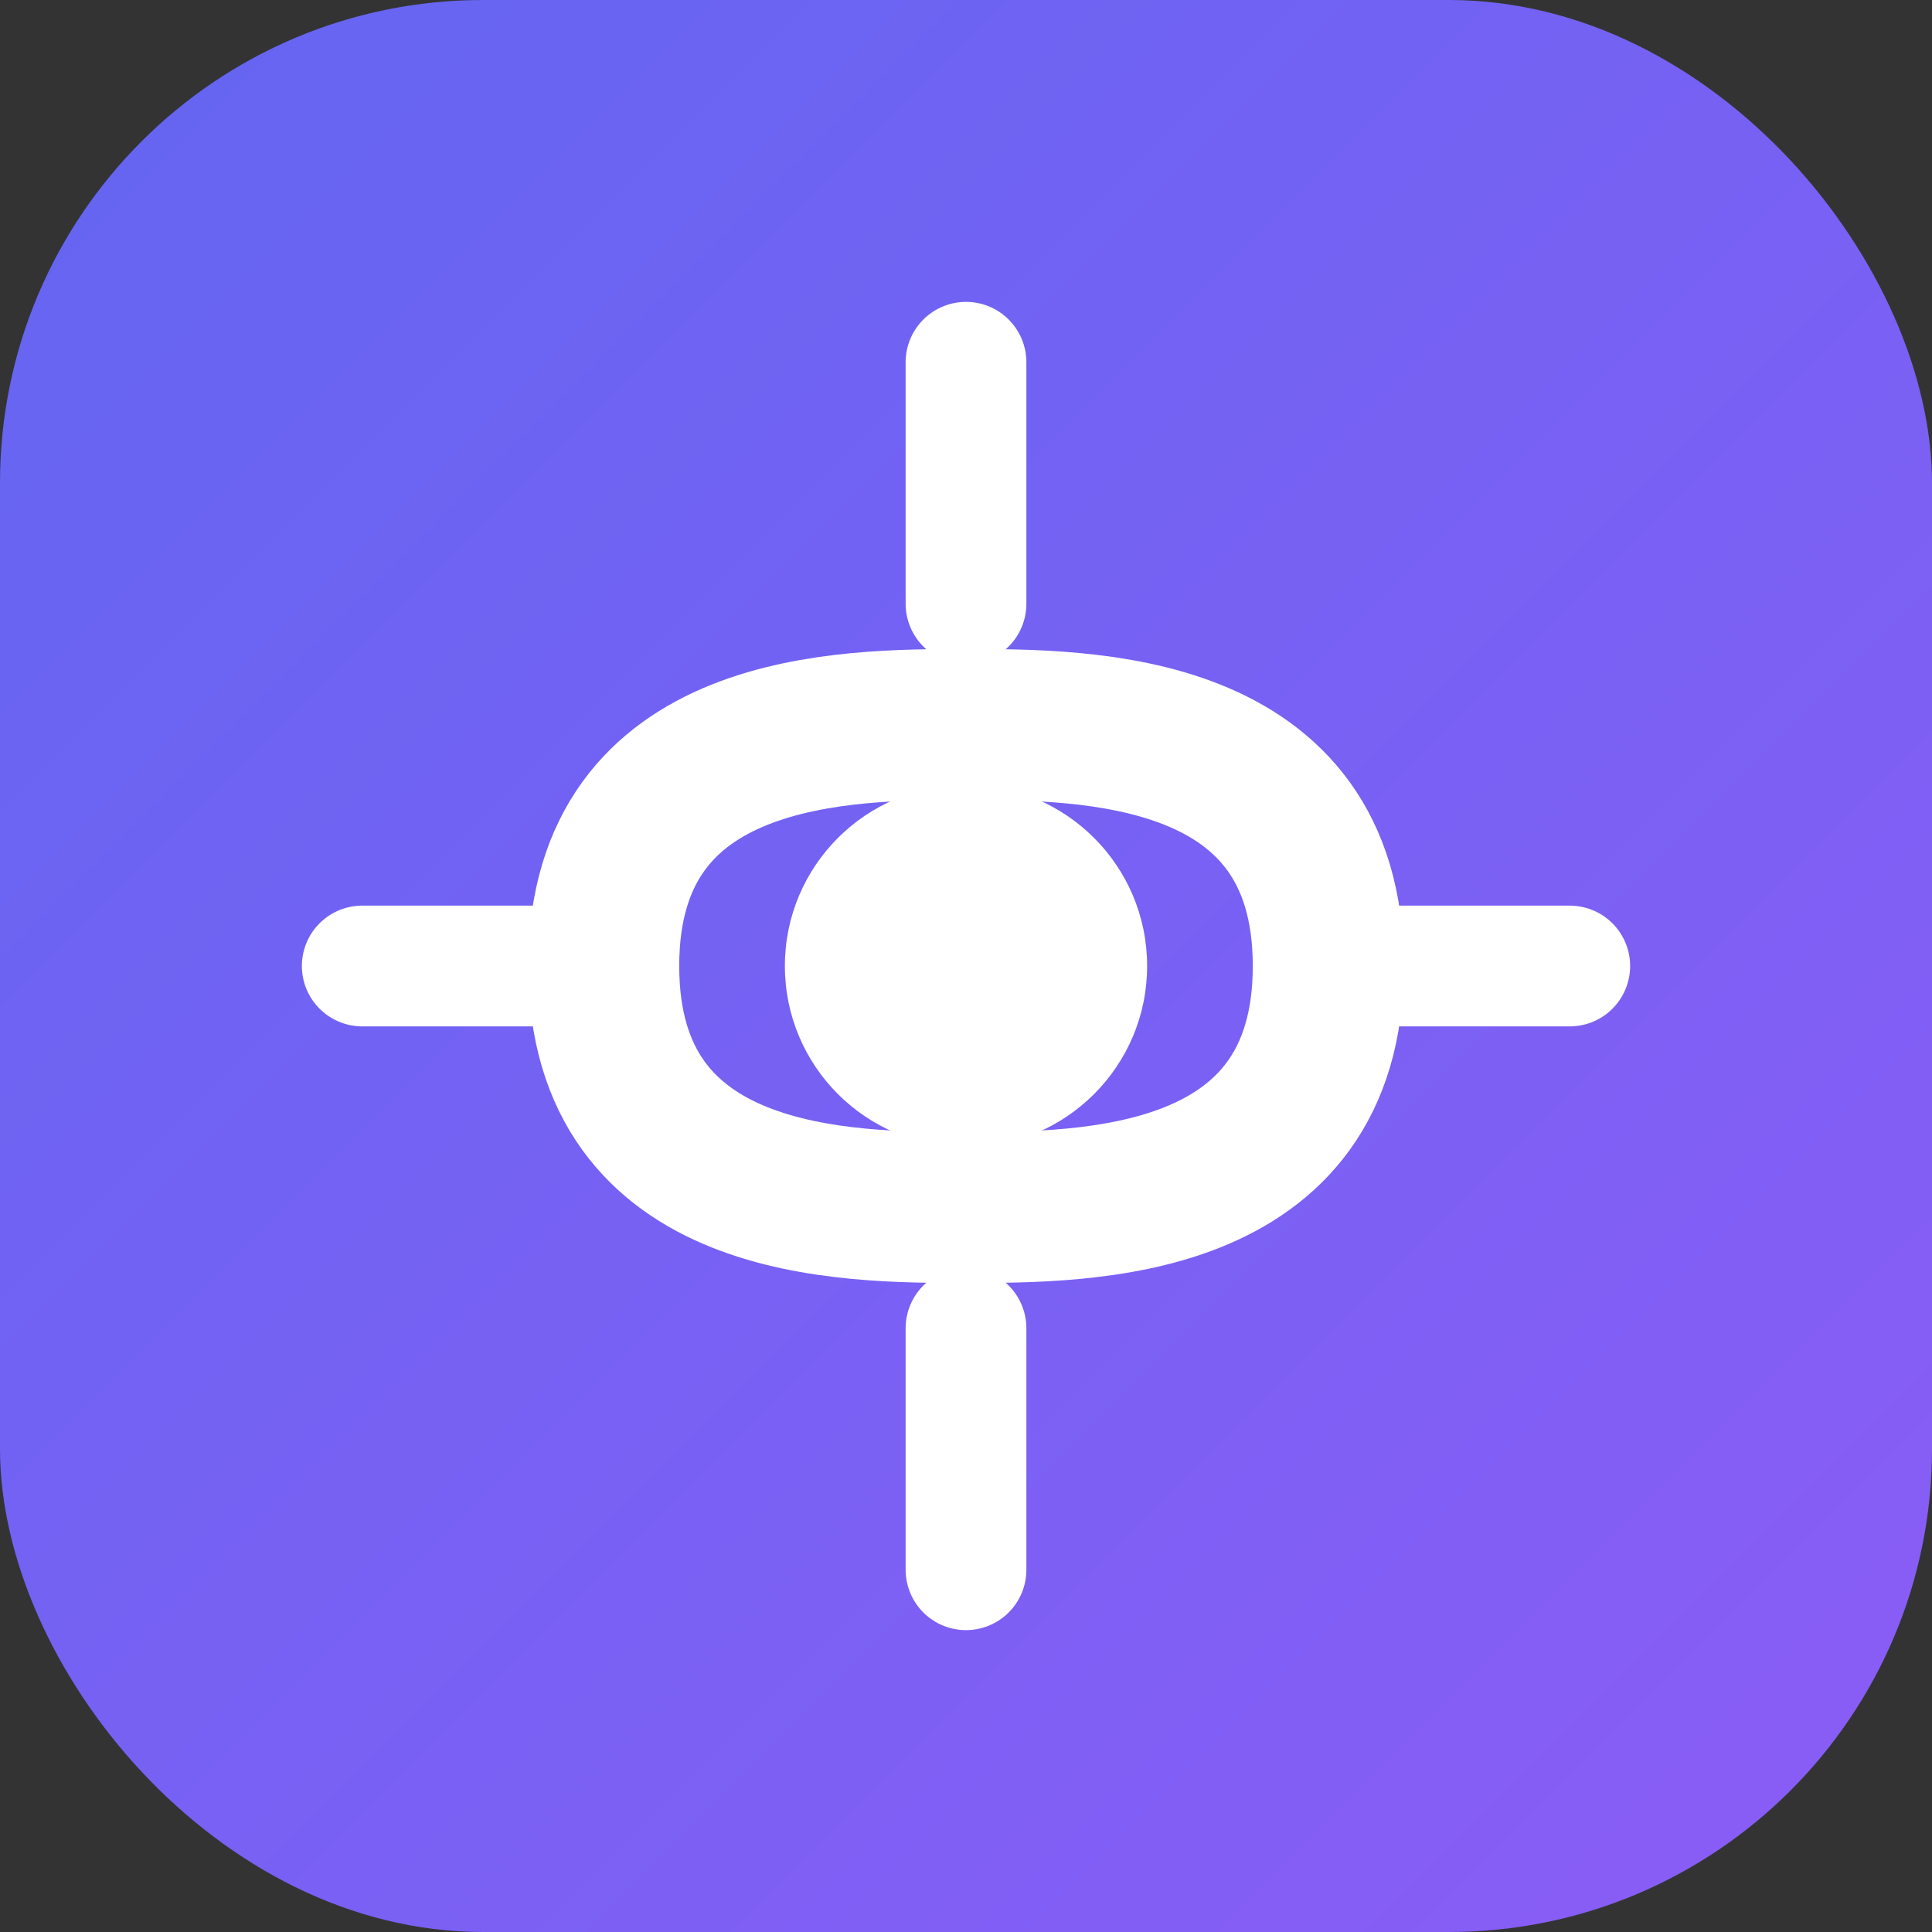
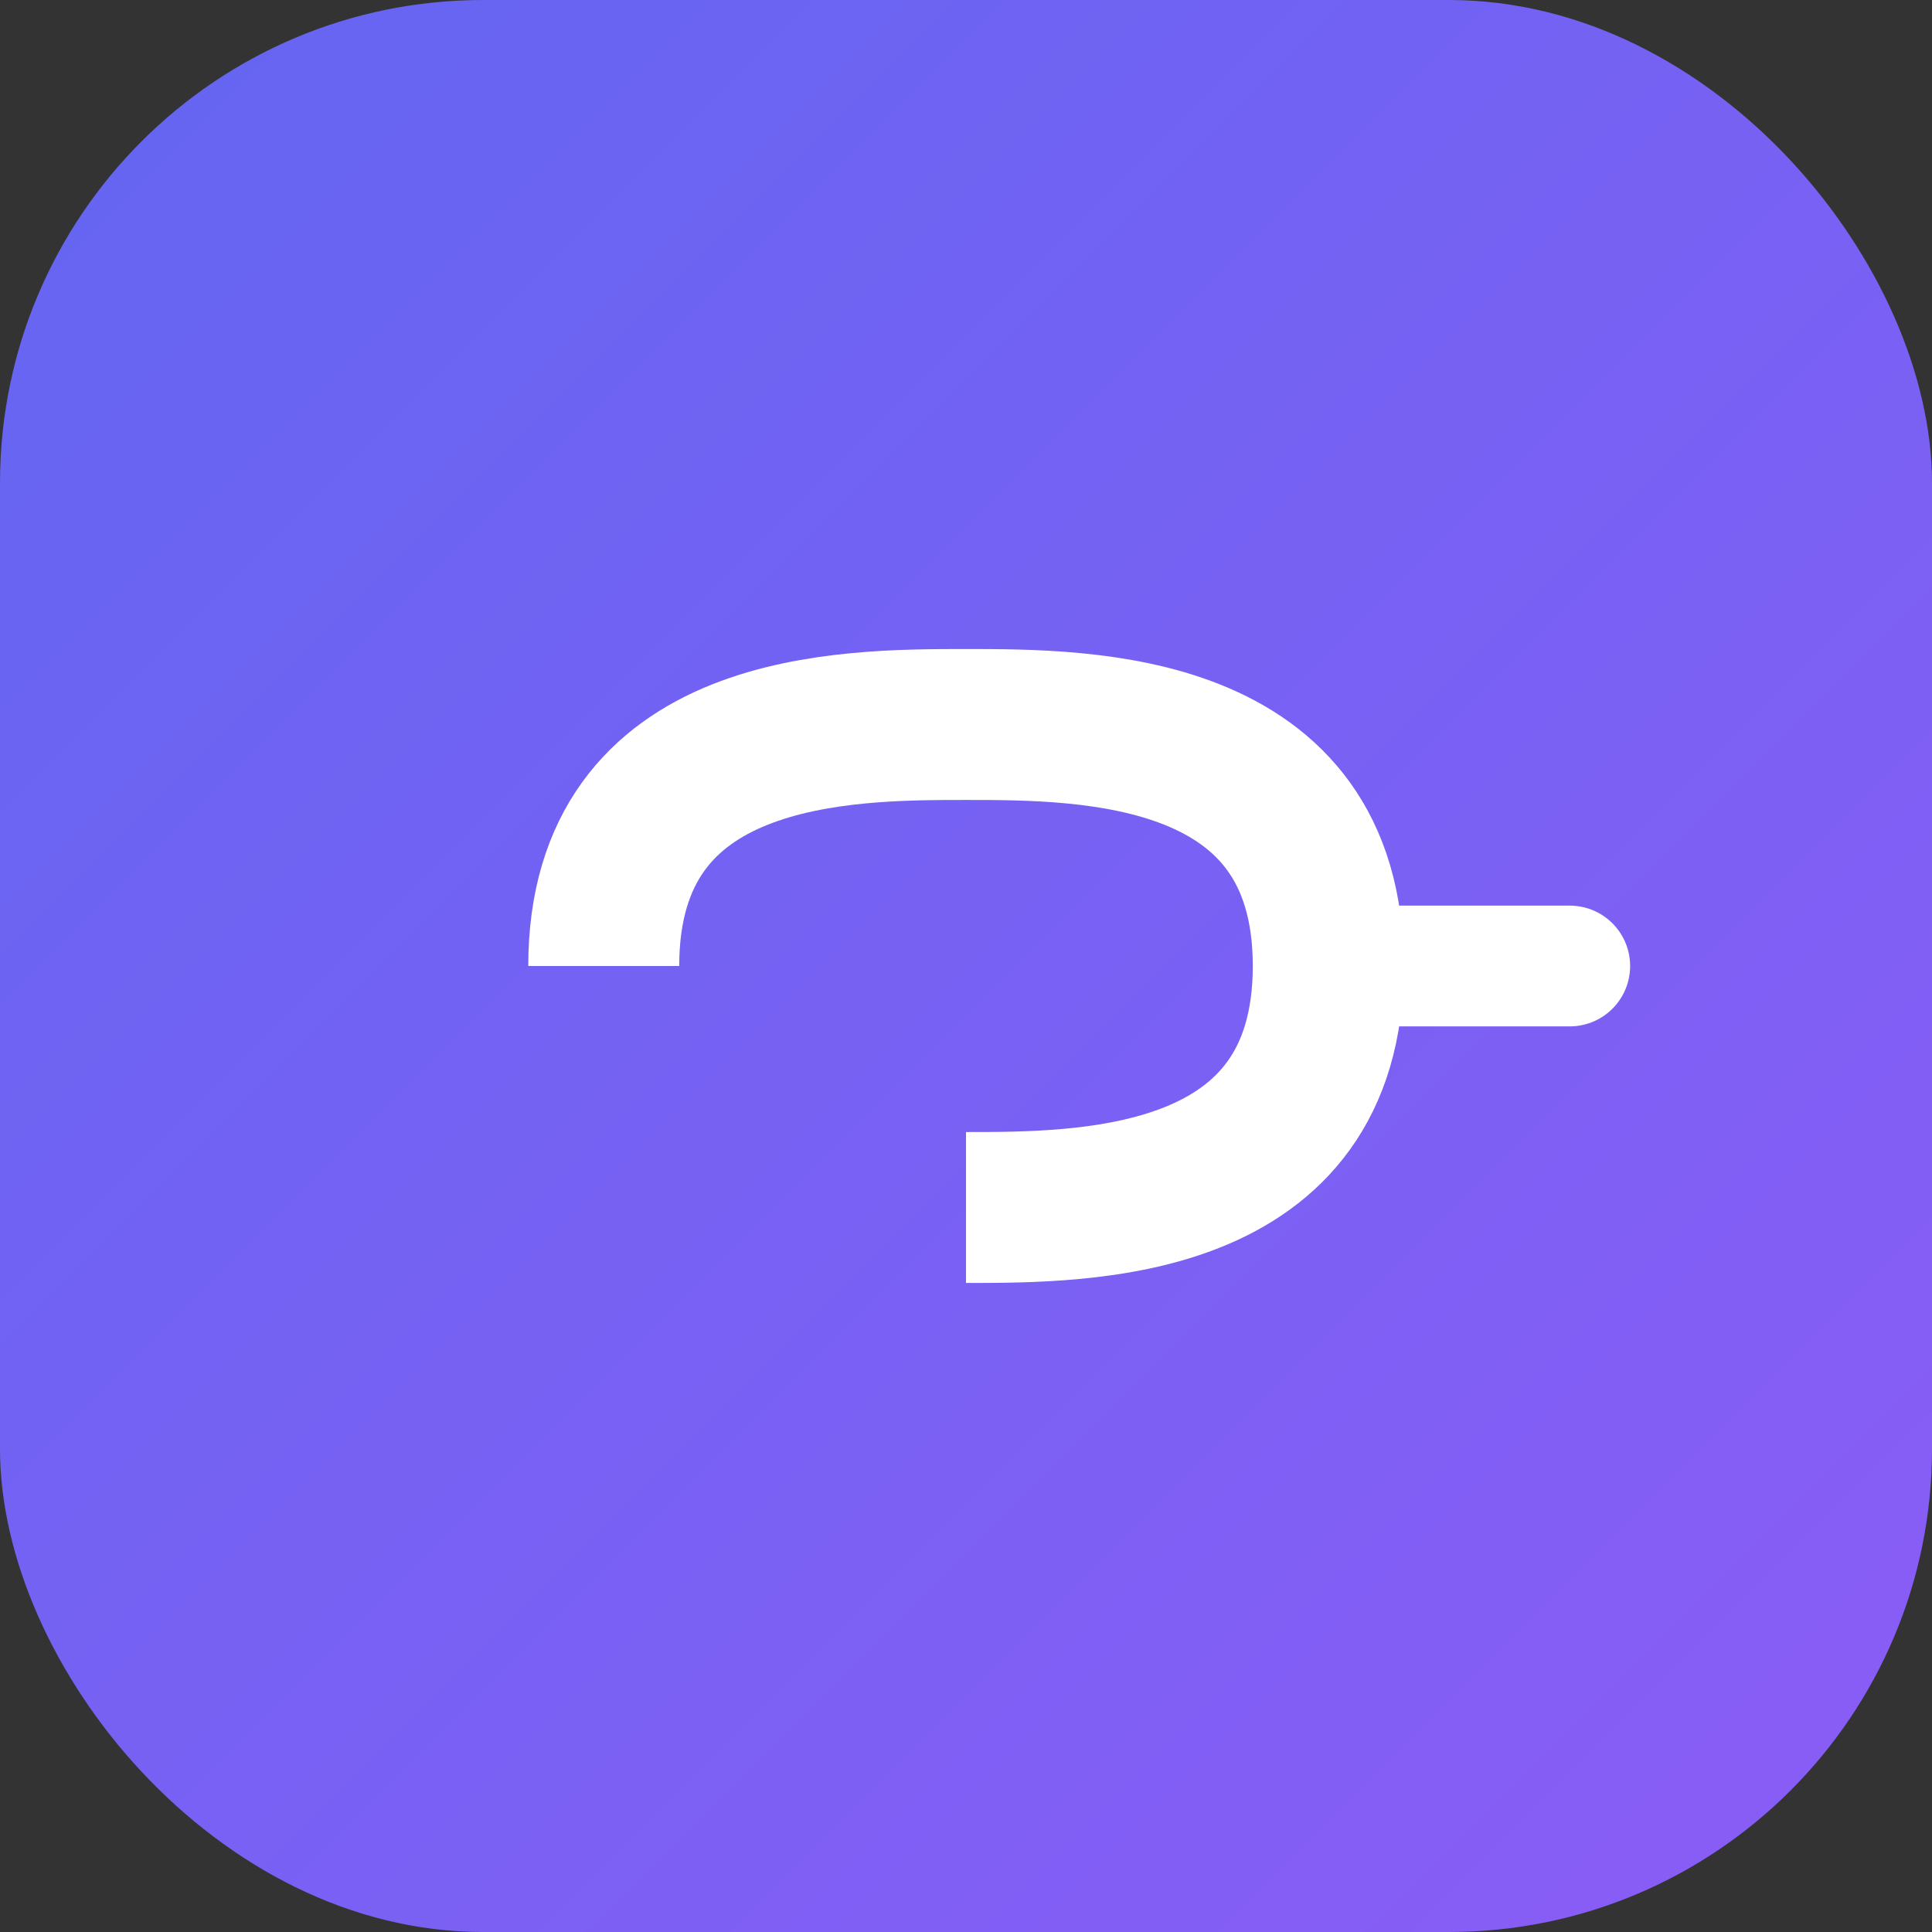
<svg xmlns="http://www.w3.org/2000/svg" viewBox="0 0 32 32">
  <rect x="0" y="0" width="32" height="32" fill="#333333" stroke="none" />
  <defs>
    <linearGradient id="favicon-grad" x1="0%" y1="0%" x2="100%" y2="100%">
      <stop offset="0%" style="stop-color:#6366f1;stop-opacity:1" />
      <stop offset="100%" style="stop-color:#8b5cf6;stop-opacity:1" />
    </linearGradient>
  </defs>
  <rect width="32" height="32" rx="8" fill="url(#favicon-grad)" />
-   <path d="M10 16 C10 12 14 12 16 12 C18 12 22 12 22 16 C22 20 18 20 16 20 C14 20 10 20 10 16" stroke="white" stroke-width="2.5" fill="none" />
-   <circle cx="16" cy="16" r="3" fill="white" />
-   <line x1="16" y1="6" x2="16" y2="10" stroke="white" stroke-width="2" stroke-linecap="round" />
-   <line x1="16" y1="22" x2="16" y2="26" stroke="white" stroke-width="2" stroke-linecap="round" />
-   <line x1="6" y1="16" x2="10" y2="16" stroke="white" stroke-width="2" stroke-linecap="round" />
+   <path d="M10 16 C10 12 14 12 16 12 C18 12 22 12 22 16 C22 20 18 20 16 20 " stroke="white" stroke-width="2.5" fill="none" />
  <line x1="22" y1="16" x2="26" y2="16" stroke="white" stroke-width="2" stroke-linecap="round" />
</svg>